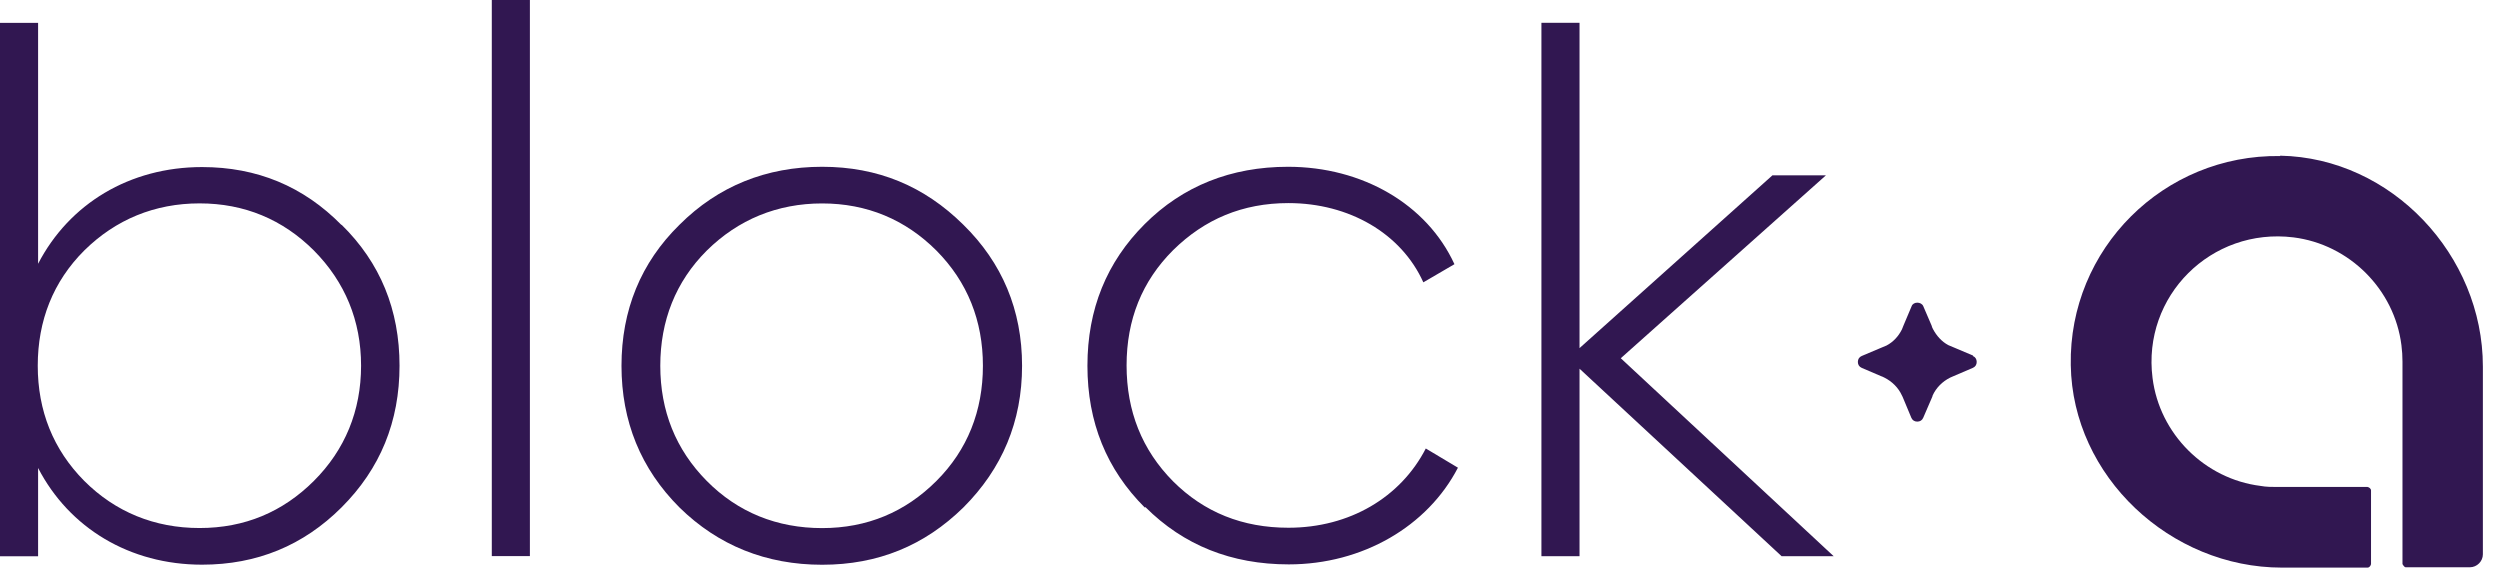
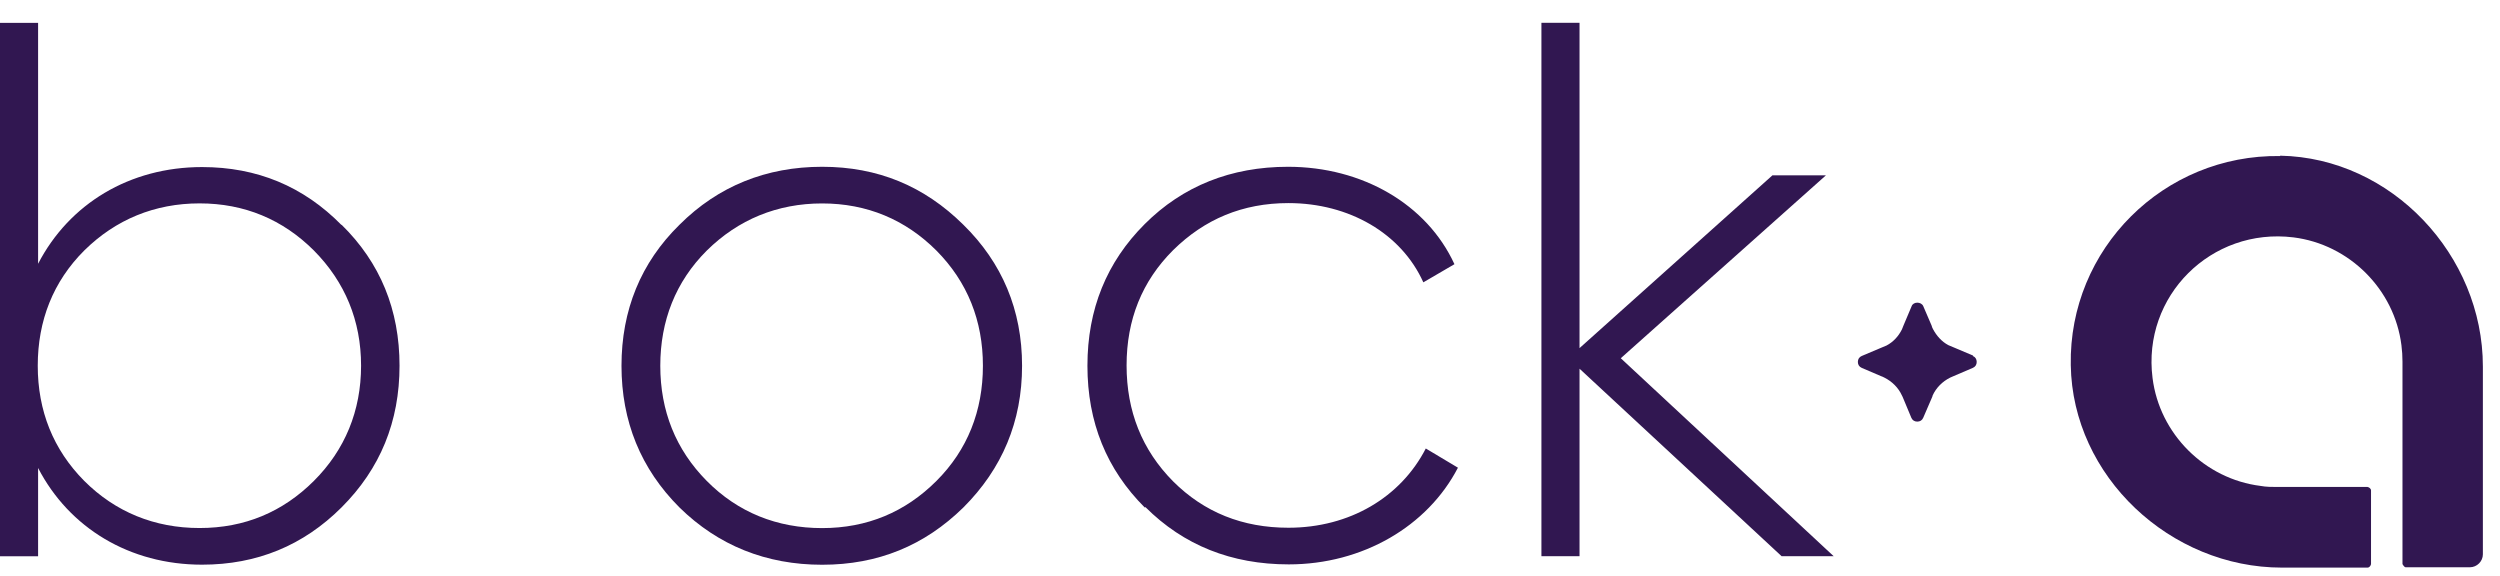
<svg xmlns="http://www.w3.org/2000/svg" width="139" height="32" viewBox="0 0 139 32" fill="none">
  <path d="M18.988 12.492C21.145 14.607 22.214 17.228 22.214 20.333C22.214 23.439 21.145 26.059 18.988 28.213C16.869 30.329 14.284 31.396 11.233 31.396C7.21 31.396 3.848 29.358 2.118 26.02V30.93H0V1.273H2.118V14.666C3.848 11.327 7.21 9.289 11.233 9.289C14.284 9.289 16.869 10.357 18.988 12.511V12.492ZM11.097 29.358C13.604 29.358 15.723 28.465 17.452 26.738C19.182 25.011 20.076 22.837 20.076 20.333C20.076 17.829 19.182 15.675 17.452 13.928C15.723 12.201 13.585 11.308 11.097 11.308C8.61 11.308 6.433 12.201 4.684 13.928C2.954 15.655 2.099 17.829 2.099 20.333C2.099 22.837 2.954 24.991 4.684 26.738C6.413 28.465 8.59 29.358 11.097 29.358Z" fill="#311751" />
-   <path d="M27.344 30.919V0H29.462V30.919H27.344Z" fill="#311751" />
  <path d="M37.781 28.217C35.624 26.062 34.555 23.423 34.555 20.337C34.555 17.251 35.624 14.611 37.781 12.495C39.938 10.341 42.62 9.273 45.71 9.273C48.8 9.273 51.385 10.341 53.562 12.495C55.719 14.611 56.827 17.231 56.827 20.337C56.827 23.442 55.719 26.062 53.562 28.217C51.404 30.332 48.82 31.4 45.71 31.4C42.601 31.4 39.938 30.332 37.781 28.217ZM45.71 29.362C48.217 29.362 50.336 28.469 52.065 26.741C53.795 25.014 54.65 22.84 54.65 20.337C54.65 17.833 53.795 15.678 52.065 13.932C50.336 12.204 48.198 11.311 45.71 11.311C43.222 11.311 41.046 12.204 39.297 13.932C37.567 15.659 36.712 17.833 36.712 20.337C36.712 22.84 37.567 24.995 39.297 26.741C41.026 28.488 43.203 29.362 45.71 29.362Z" fill="#311751" />
  <path d="M63.648 28.217C61.53 26.101 60.461 23.481 60.461 20.337C60.461 17.192 61.53 14.572 63.648 12.457C65.767 10.341 68.448 9.273 71.616 9.273C75.737 9.273 79.332 11.35 80.867 14.689L79.138 15.698C77.913 12.981 75.017 11.292 71.636 11.292C69.09 11.292 66.972 12.185 65.222 13.912C63.493 15.64 62.638 17.775 62.638 20.317C62.638 22.86 63.493 25.014 65.222 26.761C66.952 28.488 69.09 29.342 71.636 29.342C75.037 29.342 77.874 27.654 79.274 24.936L81.061 26.004C79.371 29.265 75.756 31.38 71.655 31.38C68.468 31.38 65.805 30.313 63.687 28.197L63.648 28.217Z" fill="#311751" />
  <path d="M101.931 30.923H99.055L87.822 20.5V30.923H85.703V1.266H87.822V19.355L98.549 9.747H101.523L90.115 19.918L101.95 30.923H101.931Z" fill="#311751" />
  <path d="M126.776 8.676C120.304 8.579 115.018 13.838 115.135 20.302C115.232 26.493 120.674 31.559 126.873 31.559H131.635C131.732 31.559 131.81 31.462 131.829 31.365V27.308V27.27C131.829 27.172 131.732 27.095 131.635 27.075H126.601C126.31 27.075 125.999 27.075 125.688 27.017C122.578 26.629 120.071 24.125 119.682 21.02C119.099 16.459 122.947 12.635 127.515 13.198C130.624 13.586 133.131 16.09 133.52 19.195C133.559 19.506 133.578 19.797 133.578 20.108V25.212V31.365C133.578 31.365 133.675 31.54 133.753 31.54H137.329C137.718 31.54 138.048 31.209 138.048 30.821V20.379C138.048 14.188 132.976 8.773 126.776 8.656V8.676Z" fill="#311751" />
  <path d="M109.71 19.773L108.7 19.346L108.33 19.191C107.961 18.997 107.67 18.667 107.475 18.298C107.436 18.24 107.417 18.163 107.398 18.104L106.931 17.017C106.815 16.765 106.387 16.765 106.29 17.017L105.823 18.124C105.823 18.124 105.804 18.182 105.785 18.221L105.746 18.318C105.551 18.706 105.26 19.017 104.891 19.211L104.521 19.366L103.511 19.793C103.375 19.851 103.297 19.968 103.297 20.123C103.297 20.278 103.375 20.395 103.511 20.453L104.599 20.919C104.599 20.919 104.716 20.957 104.774 20.996C105.201 21.21 105.551 21.559 105.746 21.986L105.785 22.064L106.27 23.228C106.329 23.364 106.445 23.442 106.601 23.442C106.756 23.442 106.873 23.364 106.931 23.228L107.417 22.102C107.417 22.102 107.456 22.025 107.456 21.986C107.65 21.559 108 21.21 108.428 20.996C108.486 20.977 108.544 20.938 108.603 20.919L109.691 20.453C109.827 20.395 109.905 20.278 109.905 20.123C109.905 19.968 109.827 19.851 109.691 19.793L109.71 19.773Z" fill="#311751" />
</svg>